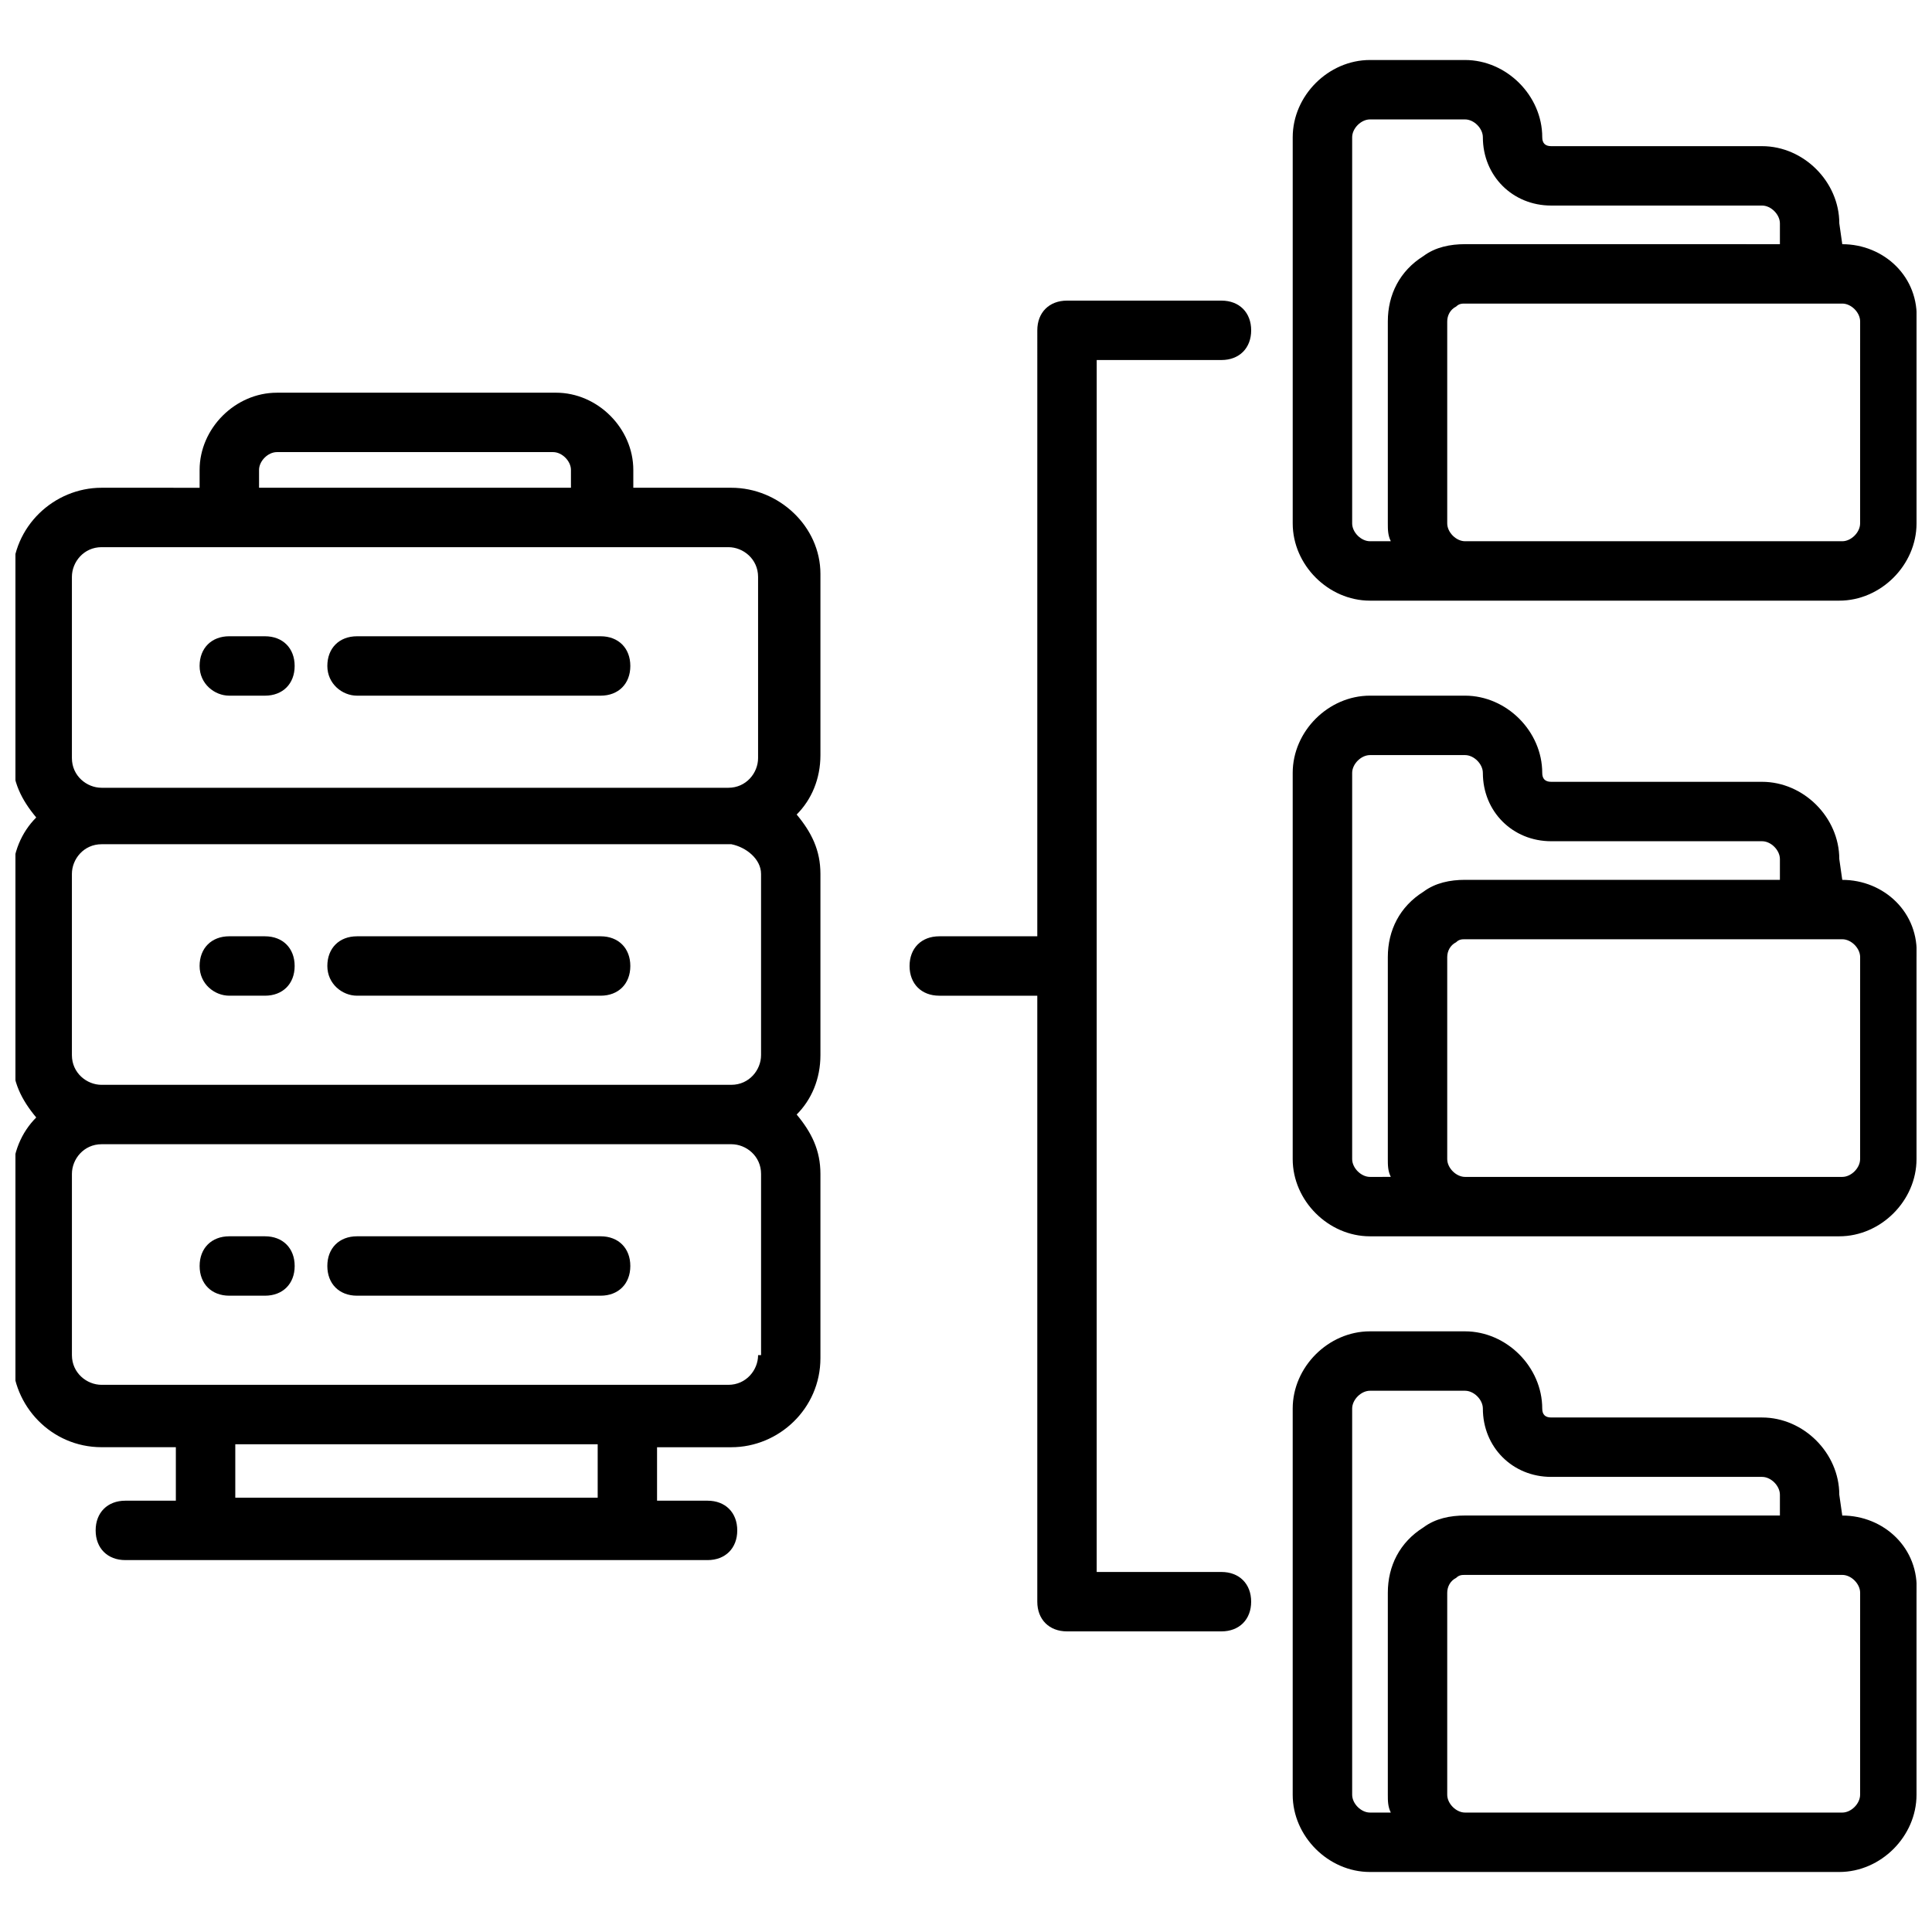
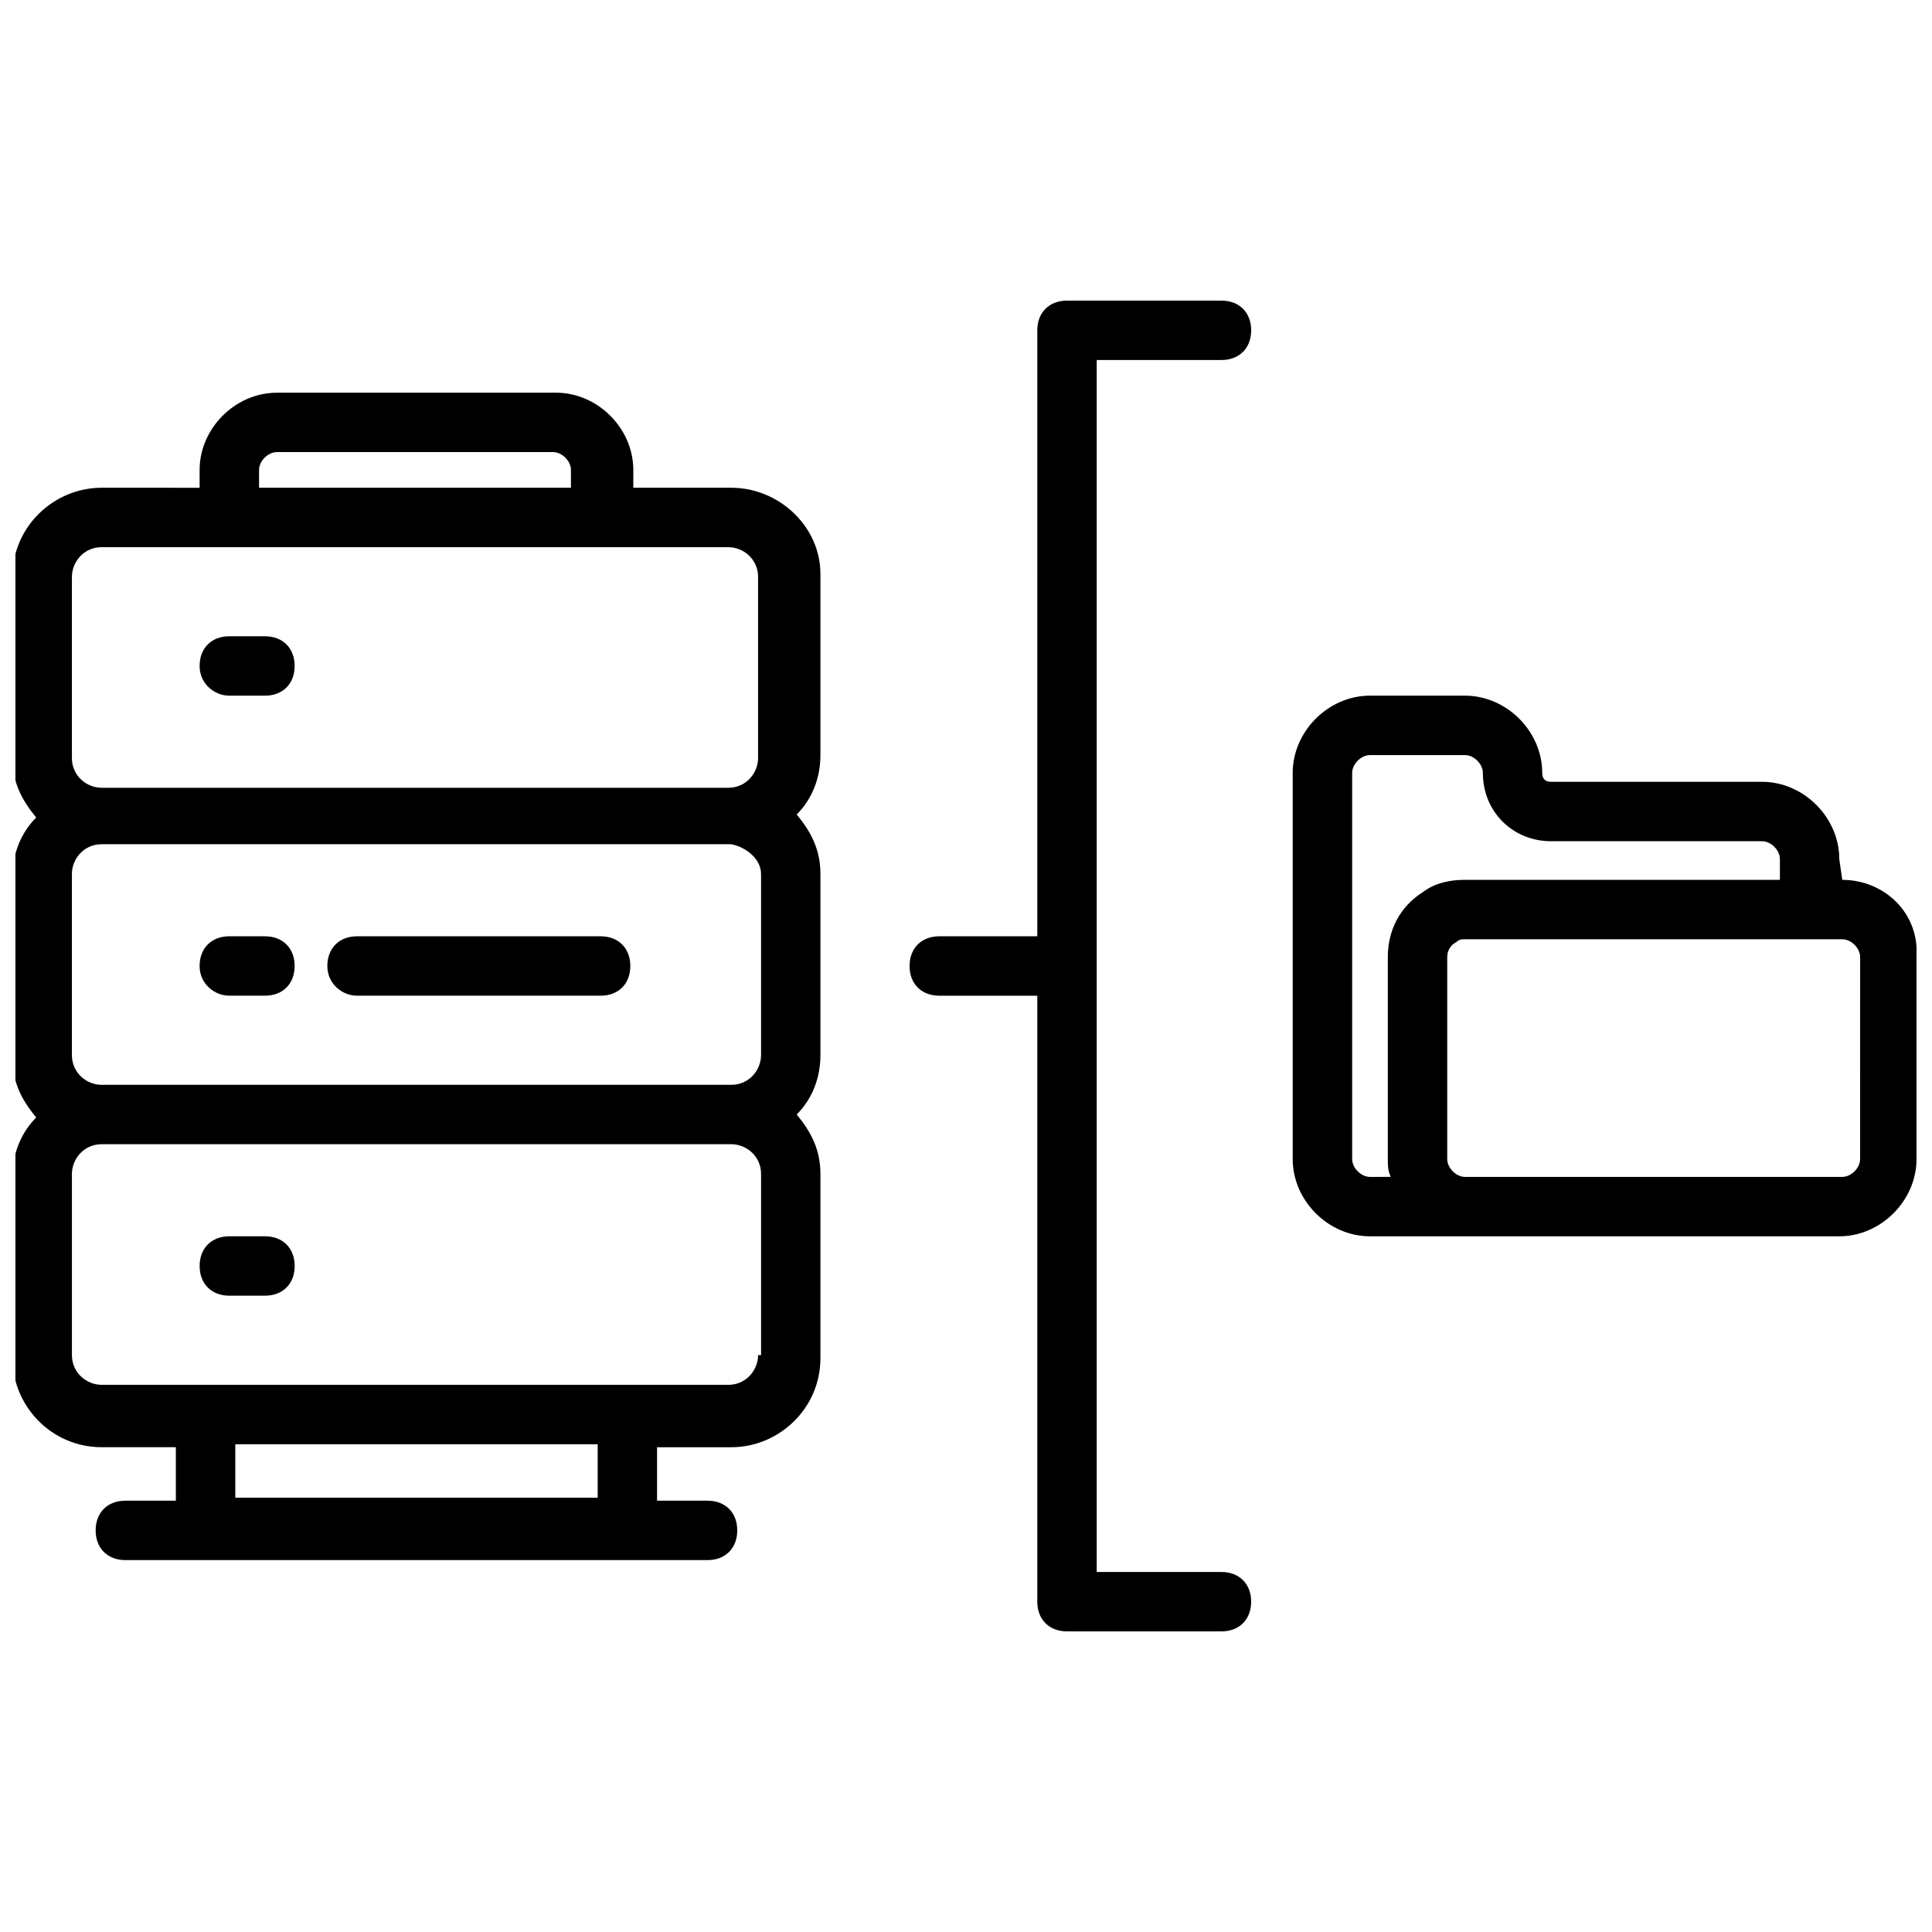
<svg xmlns="http://www.w3.org/2000/svg" width="800px" height="800px" version="1.1" viewBox="144 144 512 512">
  <defs>
    <clipPath id="d">
-       <path d="m486 159h165.9v145h-165.9z" />
-     </clipPath>
+       </clipPath>
    <clipPath id="c">
      <path d="m486 328h165.9v144h-165.9z" />
    </clipPath>
    <clipPath id="b">
-       <path d="m486 496h165.9v145h-165.9z" />
-     </clipPath>
+       </clipPath>
    <clipPath id="a">
      <path d="m148.09 248h213.91v310h-213.91z" />
    </clipPath>
  </defs>
  <g clip-path="url(#d)">
    <path d="m632.22 208.71-0.785-5.508c0-11.02-9.445-20.469-20.469-20.469h-55.891c-1.574 0-2.363-0.789-2.363-2.363 0-11.02-9.445-20.469-20.469-20.469h-25.191c-11.02 0-20.469 9.445-20.469 20.469v102.34c0 11.02 9.445 20.469 20.469 20.469h124.38c11.02 0 20.469-9.445 20.469-20.469v-53.531c0.789-11.805-8.66-20.465-19.68-20.465zm-125.16 78.723c-2.363 0-4.723-2.363-4.723-4.723v-102.34c0-2.363 2.363-4.723 4.723-4.723h25.191c2.363 0 4.723 2.363 4.723 4.723 0 10.234 7.871 18.105 18.105 18.105h55.891c2.363 0 4.723 2.363 4.723 4.723v5.512l-83.441-0.004c-3.938 0-7.871 0.789-11.02 3.148-6.297 3.938-9.445 10.234-9.445 17.32v53.531c0 1.574 0 3.148 0.789 4.723zm129.89-4.723c0 2.363-2.363 4.723-4.723 4.723h-99.973c-2.363 0-4.723-2.363-4.723-4.723v-53.531c0-1.574 0.789-3.148 2.363-3.938 0.789-0.789 1.574-0.789 2.363-0.789h99.977c2.363 0 4.723 2.363 4.723 4.723z" />
  </g>
  <g clip-path="url(#c)">
    <path d="m632.22 377.17-0.789-5.512c0-11.02-9.445-20.469-20.469-20.469h-55.891c-1.574 0-2.363-0.789-2.363-2.363 0-11.02-9.445-20.469-20.469-20.469h-25.191c-11.02 0-20.469 9.445-20.469 20.469v102.34c0 11.02 9.445 20.469 20.469 20.469h124.38c11.02 0 20.469-9.445 20.469-20.469v-53.531c0.793-11.801-8.656-20.461-19.676-20.461zm-125.16 78.723c-2.363 0-4.723-2.363-4.723-4.723v-102.34c0-2.363 2.363-4.723 4.723-4.723h25.191c2.363 0 4.723 2.363 4.723 4.723 0 10.234 7.871 18.105 18.105 18.105h55.891c2.363 0 4.723 2.363 4.723 4.723v5.512l-83.441-0.004c-3.938 0-7.871 0.789-11.02 3.148-6.297 3.938-9.445 10.234-9.445 17.32v53.531c0 1.574 0 3.148 0.789 4.723zm129.89-4.723c0 2.363-2.363 4.723-4.723 4.723h-99.973c-2.363 0-4.723-2.363-4.723-4.723v-53.531c0-1.574 0.789-3.148 2.363-3.938 0.789-0.789 1.574-0.789 2.363-0.789h99.977c2.363 0 4.723 2.363 4.723 4.723z" />
  </g>
  <g clip-path="url(#b)">
    <path d="m632.22 545.63-0.789-5.512c0-11.02-9.445-20.469-20.469-20.469h-55.891c-1.574 0-2.363-0.789-2.363-2.363 0-11.02-9.445-20.469-20.469-20.469h-25.191c-11.02 0-20.469 9.445-20.469 20.469v102.34c0 11.02 9.445 20.469 20.469 20.469h124.38c11.02 0 20.469-9.445 20.469-20.469v-53.531c0.793-11.805-8.656-20.461-19.676-20.461zm-125.16 78.719c-2.363 0-4.723-2.363-4.723-4.723v-102.34c0-2.363 2.363-4.723 4.723-4.723h25.191c2.363 0 4.723 2.363 4.723 4.723 0 10.234 7.871 18.105 18.105 18.105h55.891c2.363 0 4.723 2.363 4.723 4.723v5.512h-83.441c-3.938 0-7.871 0.789-11.02 3.148-6.297 3.938-9.445 10.234-9.445 17.32v53.531c0 1.574 0 3.148 0.789 4.723zm129.89-4.723c0 2.363-2.363 4.723-4.723 4.723h-99.973c-2.363 0-4.723-2.363-4.723-4.723v-53.531c0-1.574 0.789-3.148 2.363-3.938 0.789-0.789 1.574-0.789 2.363-0.789h99.977c2.363 0 4.723 2.363 4.723 4.723z" />
  </g>
  <path d="m434.64 239.41h33.062c4.723 0 7.871-3.148 7.871-7.871 0-4.723-3.148-7.871-7.871-7.871h-40.934c-4.723 0-7.871 3.148-7.871 7.871l-0.004 160.59h-25.977c-4.723 0-7.871 3.148-7.871 7.871s3.148 7.871 7.871 7.871h25.977v160.59c0 4.723 3.148 7.871 7.871 7.871h40.934c4.723 0 7.871-3.148 7.871-7.871 0-4.723-3.148-7.871-7.871-7.871h-33.062z" />
  <g clip-path="url(#a)">
    <path d="m337.81 273.26h-25.977v-4.723c0-11.02-9.445-20.469-20.469-20.469l-73.996 0.004c-11.02 0-20.469 9.445-20.469 20.469v4.723l-25.977-0.004c-12.594 0-23.617 10.234-23.617 23.617v48.02c0 6.297 2.363 11.02 6.297 15.742-3.938 3.938-6.297 9.445-6.297 15.742v48.02c0 6.297 2.363 11.02 6.297 15.742-3.938 3.938-6.297 9.445-6.297 15.742v48.02c0 12.594 10.234 23.617 23.617 23.617h19.68v14.168l-13.383 0.008c-4.723 0-7.871 3.148-7.871 7.871s3.148 7.871 7.871 7.871h154.29c4.723 0 7.871-3.148 7.871-7.871s-3.148-7.871-7.871-7.871h-13.383v-14.168h19.68c12.594 0 23.617-10.234 23.617-23.617v-48.809c0-6.297-2.363-11.02-6.297-15.742 3.938-3.938 6.297-9.445 6.297-15.742v-48.02c0-6.297-2.363-11.02-6.297-15.742 3.938-3.938 6.297-9.445 6.297-15.742v-48.02c0-12.602-11.02-22.836-23.617-22.836zm-125.16-4.723c0-2.363 2.363-4.723 4.723-4.723h73.211c2.363 0 4.723 2.363 4.723 4.723v4.723h-82.656zm-49.594 28.34c0-3.938 3.148-7.871 7.871-7.871h166.1c3.938 0 7.871 3.148 7.871 7.871v48.02c0 3.938-3.148 7.871-7.871 7.871h-166.1c-3.938 0-7.871-3.148-7.871-7.871zm182.63 78.719v48.02c0 3.938-3.148 7.871-7.871 7.871l-166.89 0.004c-3.938 0-7.871-3.148-7.871-7.871v-48.02c0-3.938 3.148-7.871 7.871-7.871h166.89c3.938 0.785 7.871 3.934 7.871 7.867zm-43.293 165.31h-96.039v-14.168h96.039zm42.508-37.785c0 3.938-3.148 7.871-7.871 7.871h-166.1c-3.938 0-7.871-3.148-7.871-7.871v-48.02c0-3.938 3.148-7.871 7.871-7.871h166.89c3.938 0 7.871 3.148 7.871 7.871v48.02z" />
  </g>
-   <path d="m238.62 328.36h64.551c4.723 0 7.871-3.148 7.871-7.871 0-4.723-3.148-7.871-7.871-7.871h-64.551c-4.723 0-7.871 3.148-7.871 7.871 0 4.723 3.938 7.871 7.871 7.871z" />
  <path d="m204.77 328.36h9.445c4.723 0 7.871-3.148 7.871-7.871 0-4.723-3.148-7.871-7.871-7.871l-9.445-0.004c-4.723 0-7.871 3.148-7.871 7.871-0.004 4.727 3.934 7.875 7.871 7.875z" />
  <path d="m238.62 407.87h64.551c4.723 0 7.871-3.148 7.871-7.871s-3.148-7.871-7.871-7.871h-64.551c-4.723 0-7.871 3.148-7.871 7.871s3.938 7.871 7.871 7.871z" />
  <path d="m204.77 407.87h9.445c4.723 0 7.871-3.148 7.871-7.871s-3.148-7.871-7.871-7.871l-9.445-0.004c-4.723 0-7.871 3.148-7.871 7.871-0.004 4.727 3.934 7.875 7.871 7.875z" />
-   <path d="m303.17 471.63h-64.551c-4.723 0-7.871 3.148-7.871 7.871s3.148 7.871 7.871 7.871h64.551c4.723 0 7.871-3.148 7.871-7.871s-3.148-7.871-7.871-7.871z" />
  <path d="m214.22 471.63h-9.445c-4.723 0-7.871 3.148-7.871 7.871s3.148 7.871 7.871 7.871h9.445c4.723 0 7.871-3.148 7.871-7.871s-3.148-7.871-7.871-7.871z" />
</svg>